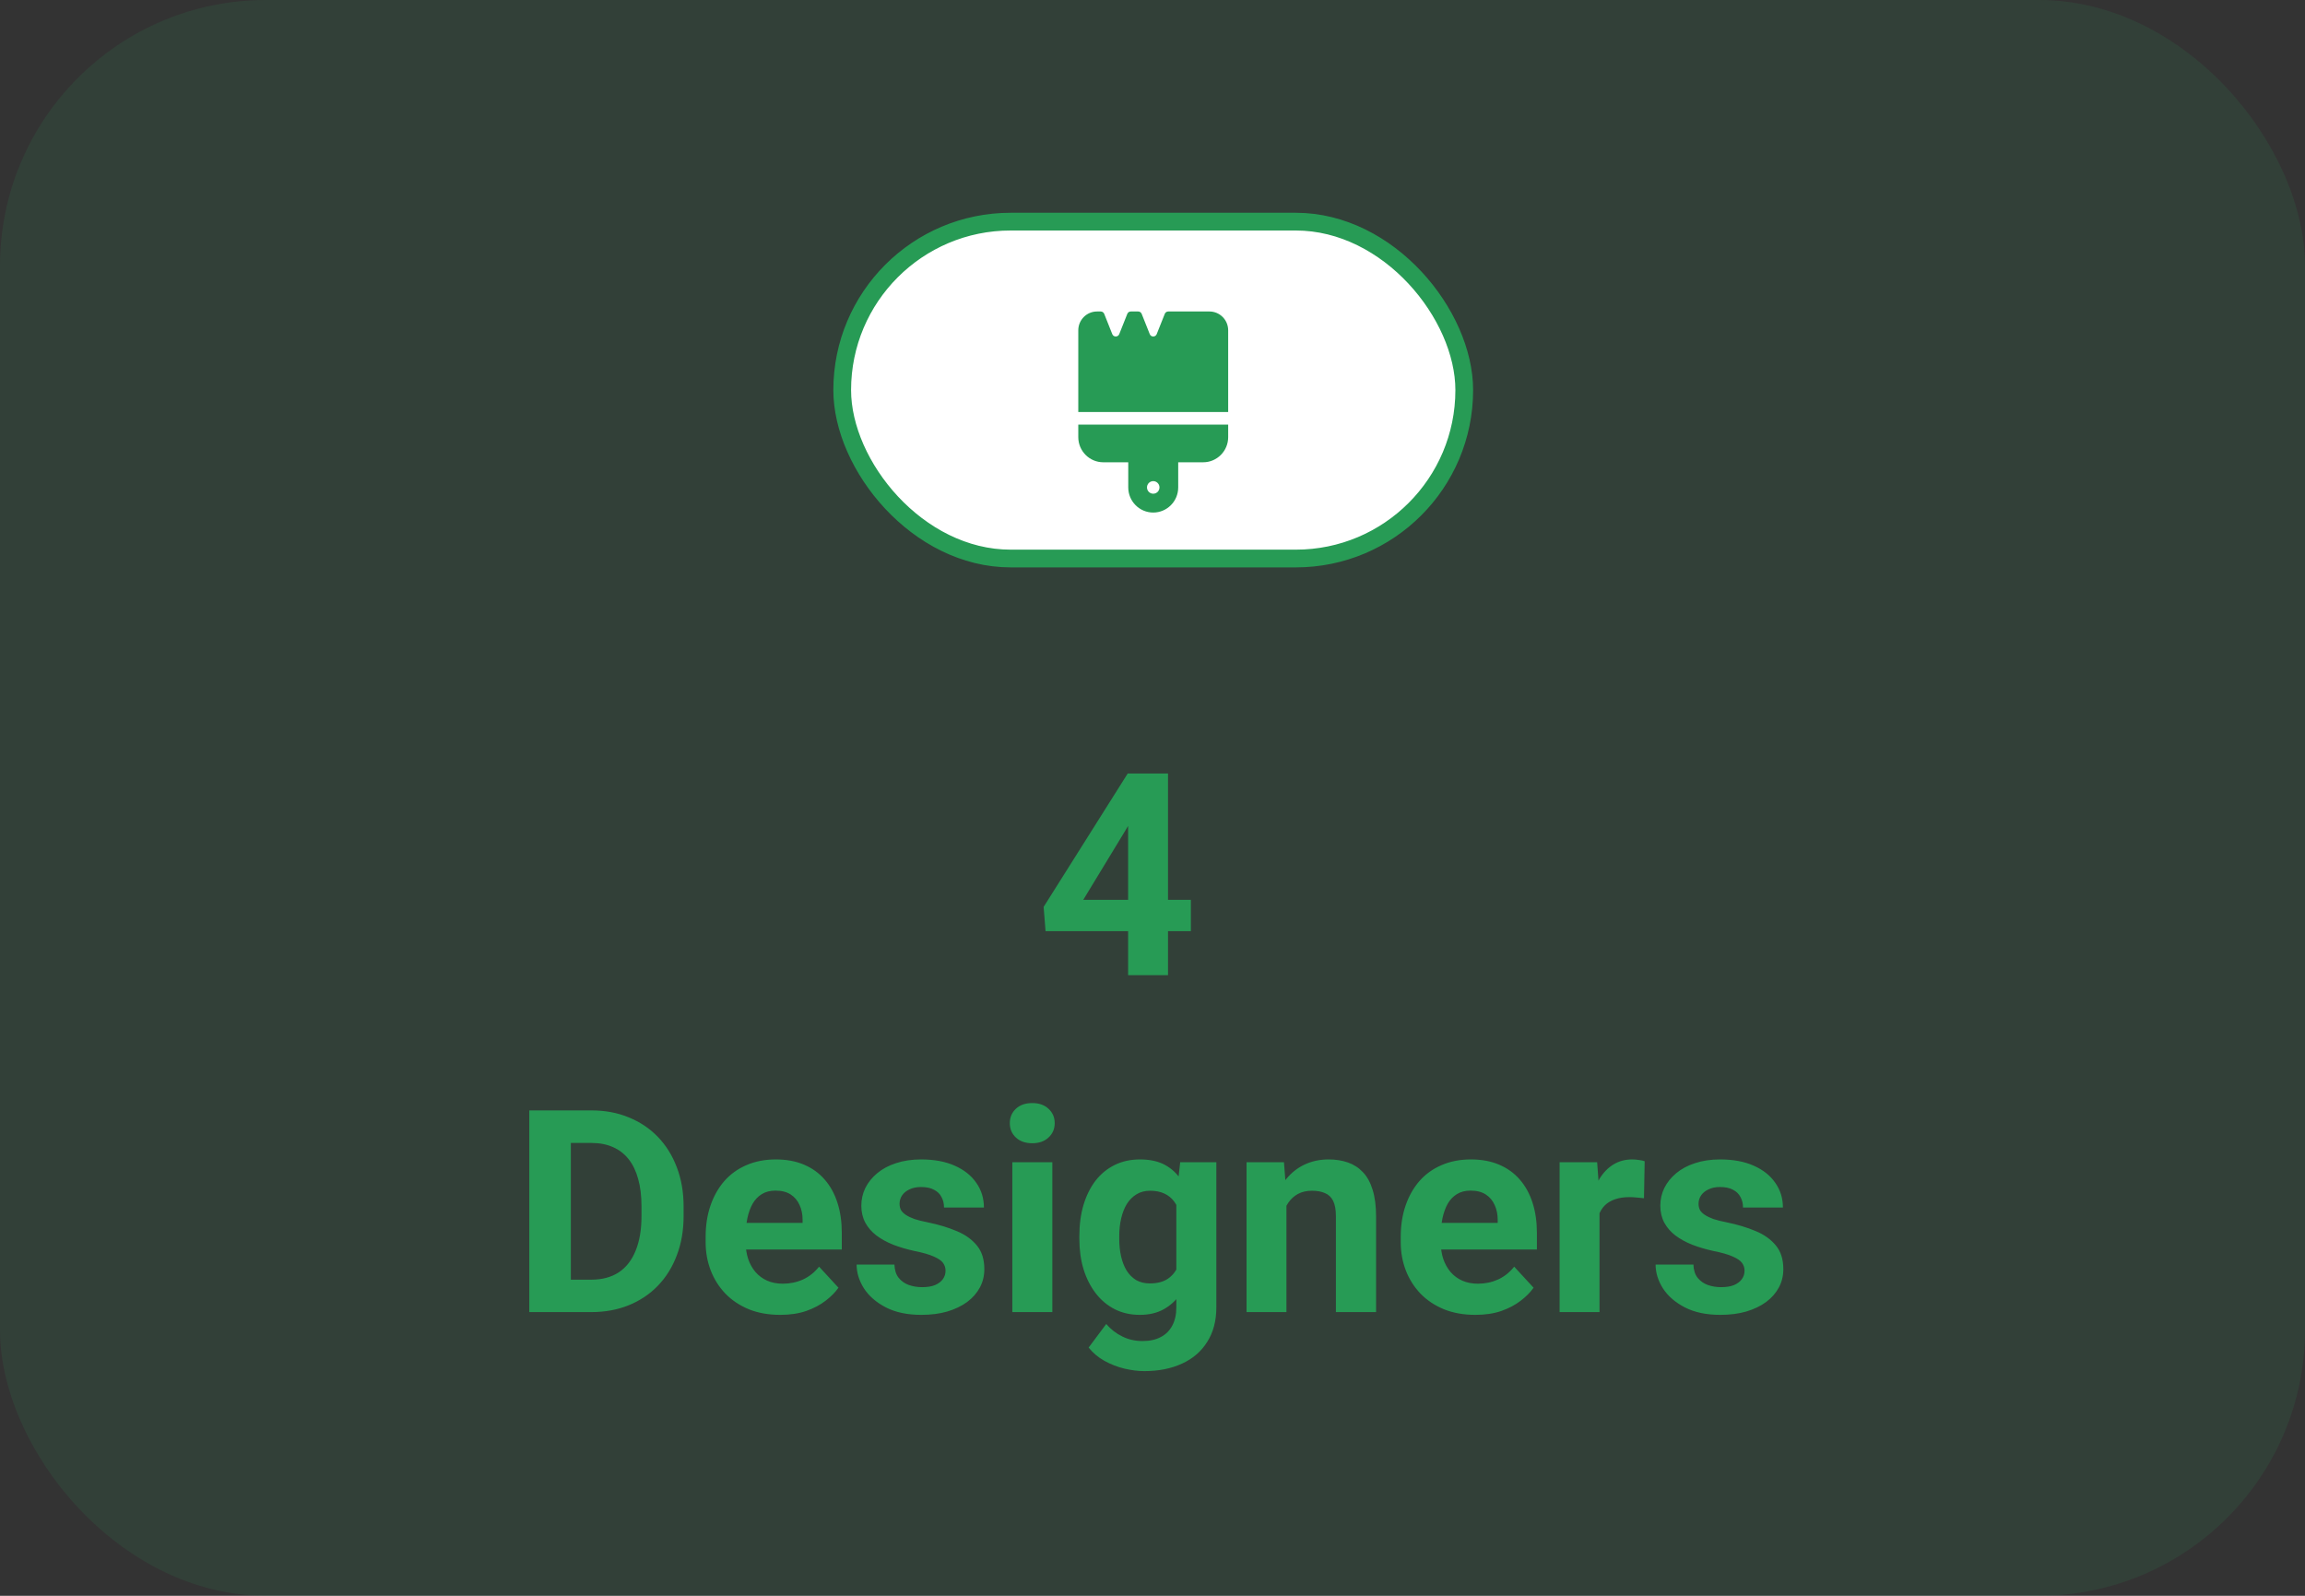
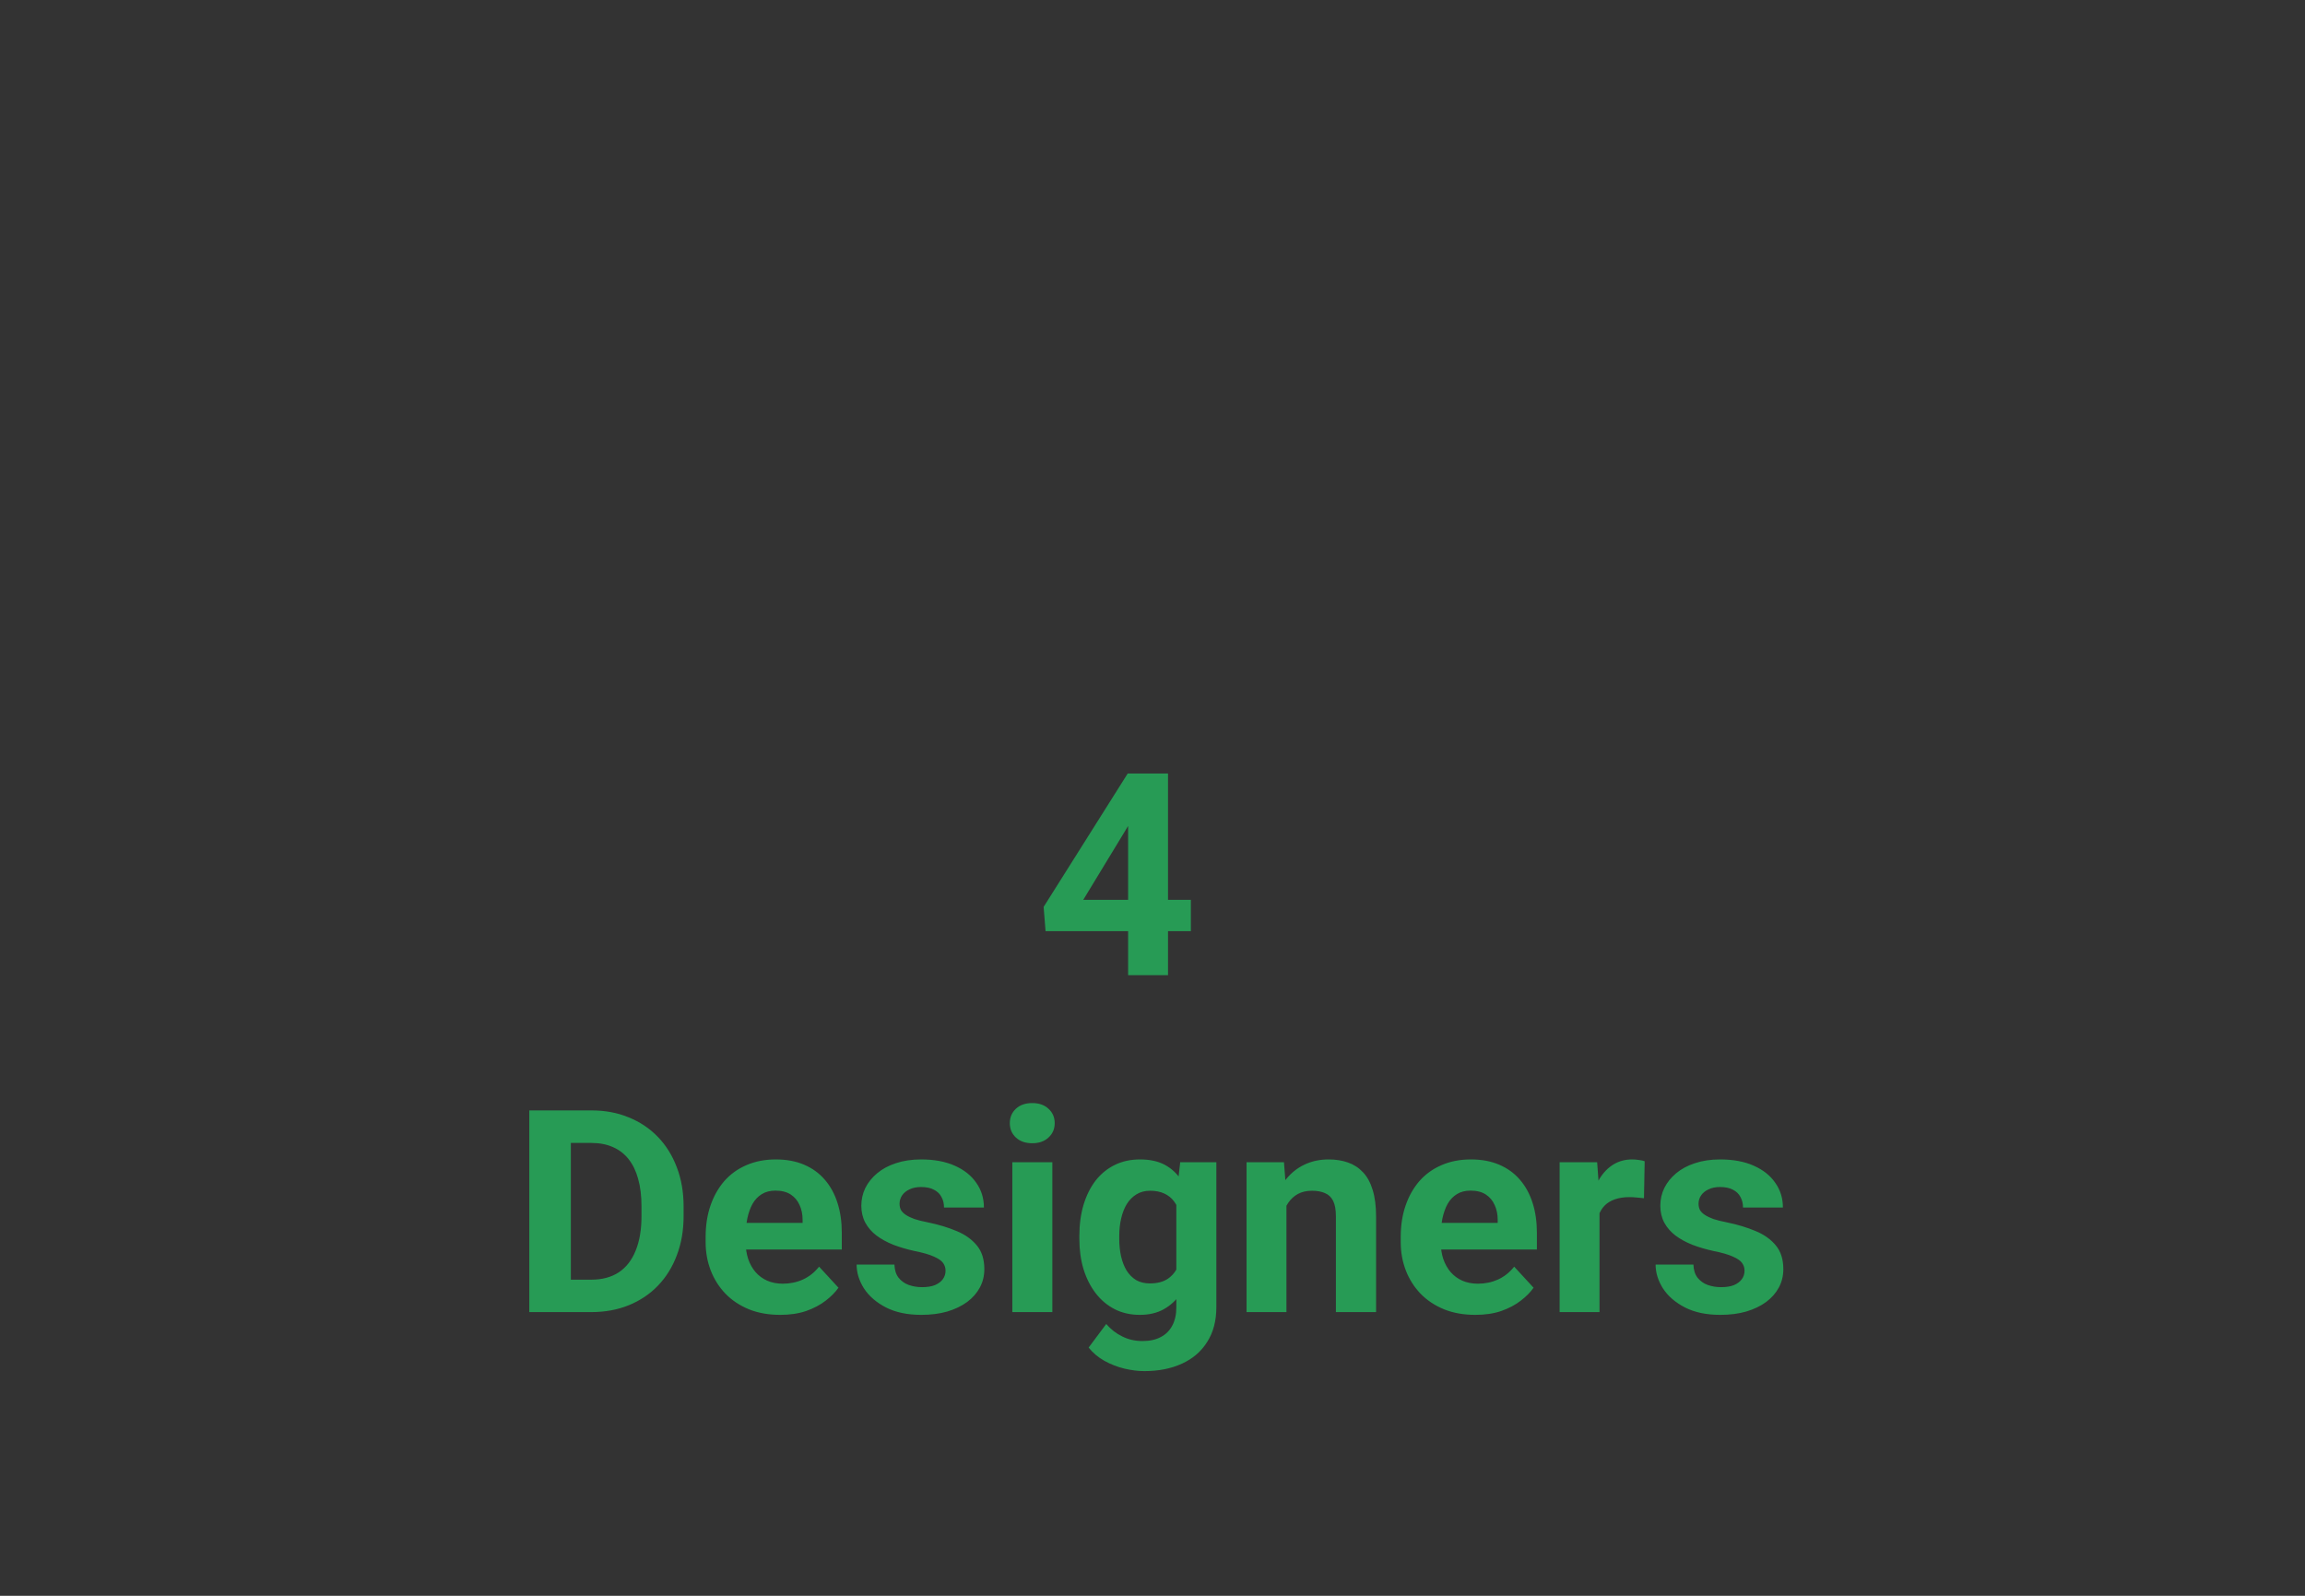
<svg xmlns="http://www.w3.org/2000/svg" width="260" height="180" viewBox="0 0 260 180" fill="none">
  <rect x="0" y="0" width="260" height="180" fill="#333333" stroke="none" />
-   <rect opacity="0.1" width="260" height="180" rx="30" fill="#2DB664" />
  <path d="M134.328 101.5V105.031H117.938L117.719 102.297L127.203 87.25H130.781L126.906 93.734L122.188 101.5H134.328ZM131.75 87.25V110H127.25V87.25H131.75ZM66.688 148H61.734L61.766 144.344H66.688C67.917 144.344 68.953 144.068 69.797 143.516C70.641 142.953 71.276 142.135 71.703 141.062C72.141 139.99 72.359 138.693 72.359 137.172V136.062C72.359 134.896 72.234 133.87 71.984 132.984C71.745 132.099 71.385 131.354 70.906 130.75C70.427 130.146 69.838 129.693 69.141 129.391C68.443 129.078 67.641 128.922 66.734 128.922H61.641V125.25H66.734C68.255 125.25 69.646 125.51 70.906 126.031C72.177 126.542 73.276 127.276 74.203 128.234C75.13 129.193 75.844 130.339 76.344 131.672C76.854 132.995 77.109 134.469 77.109 136.094V137.172C77.109 138.786 76.854 140.26 76.344 141.594C75.844 142.927 75.13 144.073 74.203 145.031C73.287 145.979 72.188 146.714 70.906 147.234C69.635 147.745 68.229 148 66.688 148ZM64.391 125.25V148H59.703V125.25H64.391ZM88.016 148.312C86.703 148.312 85.526 148.104 84.484 147.688C83.443 147.26 82.557 146.672 81.828 145.922C81.109 145.172 80.557 144.302 80.172 143.312C79.787 142.312 79.594 141.25 79.594 140.125V139.5C79.594 138.219 79.776 137.047 80.141 135.984C80.505 134.922 81.026 134 81.703 133.219C82.391 132.438 83.224 131.839 84.203 131.422C85.182 130.995 86.287 130.781 87.516 130.781C88.713 130.781 89.776 130.979 90.703 131.375C91.63 131.771 92.406 132.333 93.031 133.062C93.667 133.792 94.146 134.667 94.469 135.688C94.792 136.698 94.953 137.823 94.953 139.062V140.938H81.516V137.938H90.531V137.594C90.531 136.969 90.417 136.411 90.188 135.922C89.969 135.422 89.635 135.026 89.188 134.734C88.74 134.443 88.167 134.297 87.469 134.297C86.875 134.297 86.365 134.427 85.938 134.688C85.51 134.948 85.162 135.312 84.891 135.781C84.63 136.25 84.432 136.802 84.297 137.438C84.172 138.062 84.109 138.75 84.109 139.5V140.125C84.109 140.802 84.203 141.427 84.391 142C84.588 142.573 84.865 143.068 85.219 143.484C85.583 143.901 86.021 144.224 86.531 144.453C87.052 144.682 87.641 144.797 88.297 144.797C89.109 144.797 89.865 144.641 90.562 144.328C91.271 144.005 91.88 143.521 92.391 142.875L94.578 145.25C94.224 145.76 93.74 146.25 93.125 146.719C92.521 147.188 91.792 147.573 90.938 147.875C90.083 148.167 89.109 148.312 88.016 148.312ZM106.656 143.328C106.656 143.005 106.562 142.714 106.375 142.453C106.188 142.193 105.839 141.953 105.328 141.734C104.828 141.505 104.104 141.297 103.156 141.109C102.302 140.922 101.505 140.688 100.766 140.406C100.036 140.115 99.401 139.766 98.859 139.359C98.328 138.953 97.912 138.474 97.609 137.922C97.307 137.359 97.156 136.719 97.156 136C97.156 135.292 97.307 134.625 97.609 134C97.922 133.375 98.365 132.823 98.938 132.344C99.521 131.854 100.229 131.474 101.062 131.203C101.906 130.922 102.854 130.781 103.906 130.781C105.375 130.781 106.635 131.016 107.688 131.484C108.75 131.953 109.562 132.599 110.125 133.422C110.698 134.234 110.984 135.161 110.984 136.203H106.484C106.484 135.766 106.391 135.375 106.203 135.031C106.026 134.677 105.745 134.401 105.359 134.203C104.984 133.995 104.495 133.891 103.891 133.891C103.391 133.891 102.958 133.979 102.594 134.156C102.229 134.323 101.948 134.552 101.75 134.844C101.562 135.125 101.469 135.438 101.469 135.781C101.469 136.042 101.521 136.276 101.625 136.484C101.74 136.682 101.922 136.865 102.172 137.031C102.422 137.198 102.745 137.354 103.141 137.5C103.547 137.635 104.047 137.76 104.641 137.875C105.859 138.125 106.948 138.453 107.906 138.859C108.865 139.255 109.625 139.797 110.188 140.484C110.75 141.161 111.031 142.052 111.031 143.156C111.031 143.906 110.865 144.594 110.531 145.219C110.198 145.844 109.719 146.391 109.094 146.859C108.469 147.318 107.719 147.677 106.844 147.938C105.979 148.188 105.005 148.312 103.922 148.312C102.349 148.312 101.016 148.031 99.922 147.469C98.838 146.906 98.016 146.193 97.453 145.328C96.901 144.453 96.625 143.557 96.625 142.641H100.891C100.911 143.255 101.068 143.75 101.359 144.125C101.661 144.5 102.042 144.771 102.5 144.938C102.969 145.104 103.474 145.188 104.016 145.188C104.599 145.188 105.083 145.109 105.469 144.953C105.854 144.786 106.146 144.568 106.344 144.297C106.552 144.016 106.656 143.693 106.656 143.328ZM118.703 131.094V148H114.188V131.094H118.703ZM113.906 126.688C113.906 126.031 114.135 125.49 114.594 125.062C115.052 124.635 115.667 124.422 116.438 124.422C117.198 124.422 117.807 124.635 118.266 125.062C118.734 125.49 118.969 126.031 118.969 126.688C118.969 127.344 118.734 127.885 118.266 128.312C117.807 128.74 117.198 128.953 116.438 128.953C115.667 128.953 115.052 128.74 114.594 128.312C114.135 127.885 113.906 127.344 113.906 126.688ZM133.125 131.094H137.203V147.438C137.203 148.979 136.859 150.286 136.172 151.359C135.495 152.443 134.547 153.26 133.328 153.812C132.109 154.375 130.693 154.656 129.078 154.656C128.37 154.656 127.62 154.562 126.828 154.375C126.047 154.188 125.297 153.896 124.578 153.5C123.87 153.104 123.276 152.604 122.797 152L124.781 149.344C125.302 149.948 125.906 150.417 126.594 150.75C127.281 151.094 128.042 151.266 128.875 151.266C129.688 151.266 130.375 151.115 130.938 150.812C131.5 150.521 131.932 150.089 132.234 149.516C132.536 148.953 132.688 148.271 132.688 147.469V135L133.125 131.094ZM121.75 139.75V139.422C121.75 138.13 121.906 136.958 122.219 135.906C122.542 134.844 122.995 133.932 123.578 133.172C124.172 132.411 124.891 131.823 125.734 131.406C126.578 130.99 127.531 130.781 128.594 130.781C129.719 130.781 130.661 130.99 131.422 131.406C132.182 131.823 132.807 132.417 133.297 133.188C133.786 133.948 134.167 134.849 134.438 135.891C134.719 136.922 134.938 138.052 135.094 139.281V140C134.938 141.177 134.703 142.271 134.391 143.281C134.078 144.292 133.667 145.177 133.156 145.938C132.646 146.688 132.01 147.271 131.25 147.688C130.5 148.104 129.604 148.312 128.562 148.312C127.521 148.312 126.578 148.099 125.734 147.672C124.901 147.245 124.188 146.646 123.594 145.875C123 145.104 122.542 144.198 122.219 143.156C121.906 142.115 121.75 140.979 121.75 139.75ZM126.25 139.422V139.75C126.25 140.448 126.318 141.099 126.453 141.703C126.589 142.307 126.797 142.844 127.078 143.312C127.37 143.771 127.729 144.13 128.156 144.391C128.594 144.641 129.109 144.766 129.703 144.766C130.526 144.766 131.198 144.594 131.719 144.25C132.24 143.896 132.63 143.411 132.891 142.797C133.151 142.182 133.302 141.474 133.344 140.672V138.625C133.323 137.969 133.234 137.38 133.078 136.859C132.922 136.328 132.703 135.875 132.422 135.5C132.141 135.125 131.776 134.833 131.328 134.625C130.88 134.417 130.349 134.312 129.734 134.312C129.141 134.312 128.625 134.448 128.188 134.719C127.76 134.979 127.401 135.339 127.109 135.797C126.828 136.255 126.615 136.797 126.469 137.422C126.323 138.036 126.25 138.703 126.25 139.422ZM145.109 134.703V148H140.609V131.094H144.828L145.109 134.703ZM144.453 138.953H143.234C143.234 137.703 143.396 136.578 143.719 135.578C144.042 134.568 144.495 133.708 145.078 133C145.661 132.281 146.354 131.734 147.156 131.359C147.969 130.974 148.875 130.781 149.875 130.781C150.667 130.781 151.391 130.896 152.047 131.125C152.703 131.354 153.266 131.719 153.734 132.219C154.214 132.719 154.578 133.38 154.828 134.203C155.089 135.026 155.219 136.031 155.219 137.219V148H150.688V137.203C150.688 136.453 150.583 135.87 150.375 135.453C150.167 135.036 149.859 134.745 149.453 134.578C149.057 134.401 148.568 134.312 147.984 134.312C147.38 134.312 146.854 134.432 146.406 134.672C145.969 134.911 145.604 135.245 145.312 135.672C145.031 136.089 144.818 136.578 144.672 137.141C144.526 137.703 144.453 138.307 144.453 138.953ZM166.422 148.312C165.109 148.312 163.932 148.104 162.891 147.688C161.849 147.26 160.964 146.672 160.234 145.922C159.516 145.172 158.964 144.302 158.578 143.312C158.193 142.312 158 141.25 158 140.125V139.5C158 138.219 158.182 137.047 158.547 135.984C158.911 134.922 159.432 134 160.109 133.219C160.797 132.438 161.63 131.839 162.609 131.422C163.589 130.995 164.693 130.781 165.922 130.781C167.12 130.781 168.182 130.979 169.109 131.375C170.036 131.771 170.812 132.333 171.438 133.062C172.073 133.792 172.552 134.667 172.875 135.688C173.198 136.698 173.359 137.823 173.359 139.062V140.938H159.922V137.938H168.938V137.594C168.938 136.969 168.823 136.411 168.594 135.922C168.375 135.422 168.042 135.026 167.594 134.734C167.146 134.443 166.573 134.297 165.875 134.297C165.281 134.297 164.771 134.427 164.344 134.688C163.917 134.948 163.568 135.312 163.297 135.781C163.036 136.25 162.839 136.802 162.703 137.438C162.578 138.062 162.516 138.75 162.516 139.5V140.125C162.516 140.802 162.609 141.427 162.797 142C162.995 142.573 163.271 143.068 163.625 143.484C163.99 143.901 164.427 144.224 164.938 144.453C165.458 144.682 166.047 144.797 166.703 144.797C167.516 144.797 168.271 144.641 168.969 144.328C169.677 144.005 170.286 143.521 170.797 142.875L172.984 145.25C172.63 145.76 172.146 146.25 171.531 146.719C170.927 147.188 170.198 147.573 169.344 147.875C168.49 148.167 167.516 148.312 166.422 148.312ZM180.422 134.781V148H175.922V131.094H180.156L180.422 134.781ZM185.516 130.984L185.438 135.156C185.219 135.125 184.953 135.099 184.641 135.078C184.339 135.047 184.062 135.031 183.812 135.031C183.177 135.031 182.625 135.115 182.156 135.281C181.698 135.438 181.312 135.672 181 135.984C180.698 136.297 180.469 136.677 180.312 137.125C180.167 137.573 180.083 138.083 180.062 138.656L179.156 138.375C179.156 137.281 179.266 136.276 179.484 135.359C179.703 134.432 180.021 133.625 180.438 132.938C180.865 132.25 181.385 131.719 182 131.344C182.615 130.969 183.318 130.781 184.109 130.781C184.359 130.781 184.615 130.802 184.875 130.844C185.135 130.875 185.349 130.922 185.516 130.984ZM196.781 143.328C196.781 143.005 196.688 142.714 196.5 142.453C196.312 142.193 195.964 141.953 195.453 141.734C194.953 141.505 194.229 141.297 193.281 141.109C192.427 140.922 191.63 140.688 190.891 140.406C190.161 140.115 189.526 139.766 188.984 139.359C188.453 138.953 188.036 138.474 187.734 137.922C187.432 137.359 187.281 136.719 187.281 136C187.281 135.292 187.432 134.625 187.734 134C188.047 133.375 188.49 132.823 189.062 132.344C189.646 131.854 190.354 131.474 191.188 131.203C192.031 130.922 192.979 130.781 194.031 130.781C195.5 130.781 196.76 131.016 197.812 131.484C198.875 131.953 199.688 132.599 200.25 133.422C200.823 134.234 201.109 135.161 201.109 136.203H196.609C196.609 135.766 196.516 135.375 196.328 135.031C196.151 134.677 195.87 134.401 195.484 134.203C195.109 133.995 194.62 133.891 194.016 133.891C193.516 133.891 193.083 133.979 192.719 134.156C192.354 134.323 192.073 134.552 191.875 134.844C191.688 135.125 191.594 135.438 191.594 135.781C191.594 136.042 191.646 136.276 191.75 136.484C191.865 136.682 192.047 136.865 192.297 137.031C192.547 137.198 192.87 137.354 193.266 137.5C193.672 137.635 194.172 137.76 194.766 137.875C195.984 138.125 197.073 138.453 198.031 138.859C198.99 139.255 199.75 139.797 200.312 140.484C200.875 141.161 201.156 142.052 201.156 143.156C201.156 143.906 200.99 144.594 200.656 145.219C200.323 145.844 199.844 146.391 199.219 146.859C198.594 147.318 197.844 147.677 196.969 147.938C196.104 148.188 195.13 148.312 194.047 148.312C192.474 148.312 191.141 148.031 190.047 147.469C188.964 146.906 188.141 146.193 187.578 145.328C187.026 144.453 186.75 143.557 186.75 142.641H191.016C191.036 143.255 191.193 143.75 191.484 144.125C191.786 144.5 192.167 144.771 192.625 144.938C193.094 145.104 193.599 145.188 194.141 145.188C194.724 145.188 195.208 145.109 195.594 144.953C195.979 144.786 196.271 144.568 196.469 144.297C196.677 144.016 196.781 143.693 196.781 143.328Z" fill="#279B55" />
-   <rect x="95" y="25" width="70.165" height="38" rx="19" fill="white" stroke="#279B55" stroke-width="2" />
  <g clip-path="url(#clip0_1_6948)">
-     <path d="M128.779 35.4C128.713 35.24 128.559 35.134 128.387 35.134H127.551C127.379 35.134 127.221 35.24 127.159 35.4L126.248 37.69C126.107 38.044 125.605 38.044 125.464 37.69L124.552 35.4C124.486 35.24 124.332 35.134 124.161 35.134H123.742C122.576 35.134 121.629 36.086 121.629 37.26V45.056V46.049V46.474H122.052H138.113H138.536V46.049V45.056V37.26C138.536 36.086 137.589 35.134 136.423 35.134H131.778C131.606 35.134 131.447 35.24 131.386 35.4L130.474 37.69C130.333 38.044 129.832 38.044 129.691 37.69L128.779 35.4ZM121.629 47.892V49.309C121.629 50.873 122.893 52.144 124.447 52.144H127.265V54.979C127.265 56.543 128.528 57.814 130.083 57.814C131.637 57.814 132.9 56.543 132.9 54.979V52.144H135.718C137.272 52.144 138.536 50.873 138.536 49.309V47.892H121.629ZM130.083 54.27C130.269 54.27 130.449 54.345 130.581 54.478C130.713 54.611 130.787 54.791 130.787 54.979C130.787 55.167 130.713 55.347 130.581 55.48C130.449 55.613 130.269 55.688 130.083 55.688C129.896 55.688 129.716 55.613 129.584 55.48C129.452 55.347 129.378 55.167 129.378 54.979C129.378 54.791 129.452 54.611 129.584 54.478C129.716 54.345 129.896 54.27 130.083 54.27Z" fill="#279B55" />
-   </g>
+     </g>
  <defs>
    <clipPath id="clip0_1_6948">
-       <rect width="16.907" height="22.68" fill="white" transform="translate(121.629 35.134)" />
-     </clipPath>
+       </clipPath>
  </defs>
</svg>